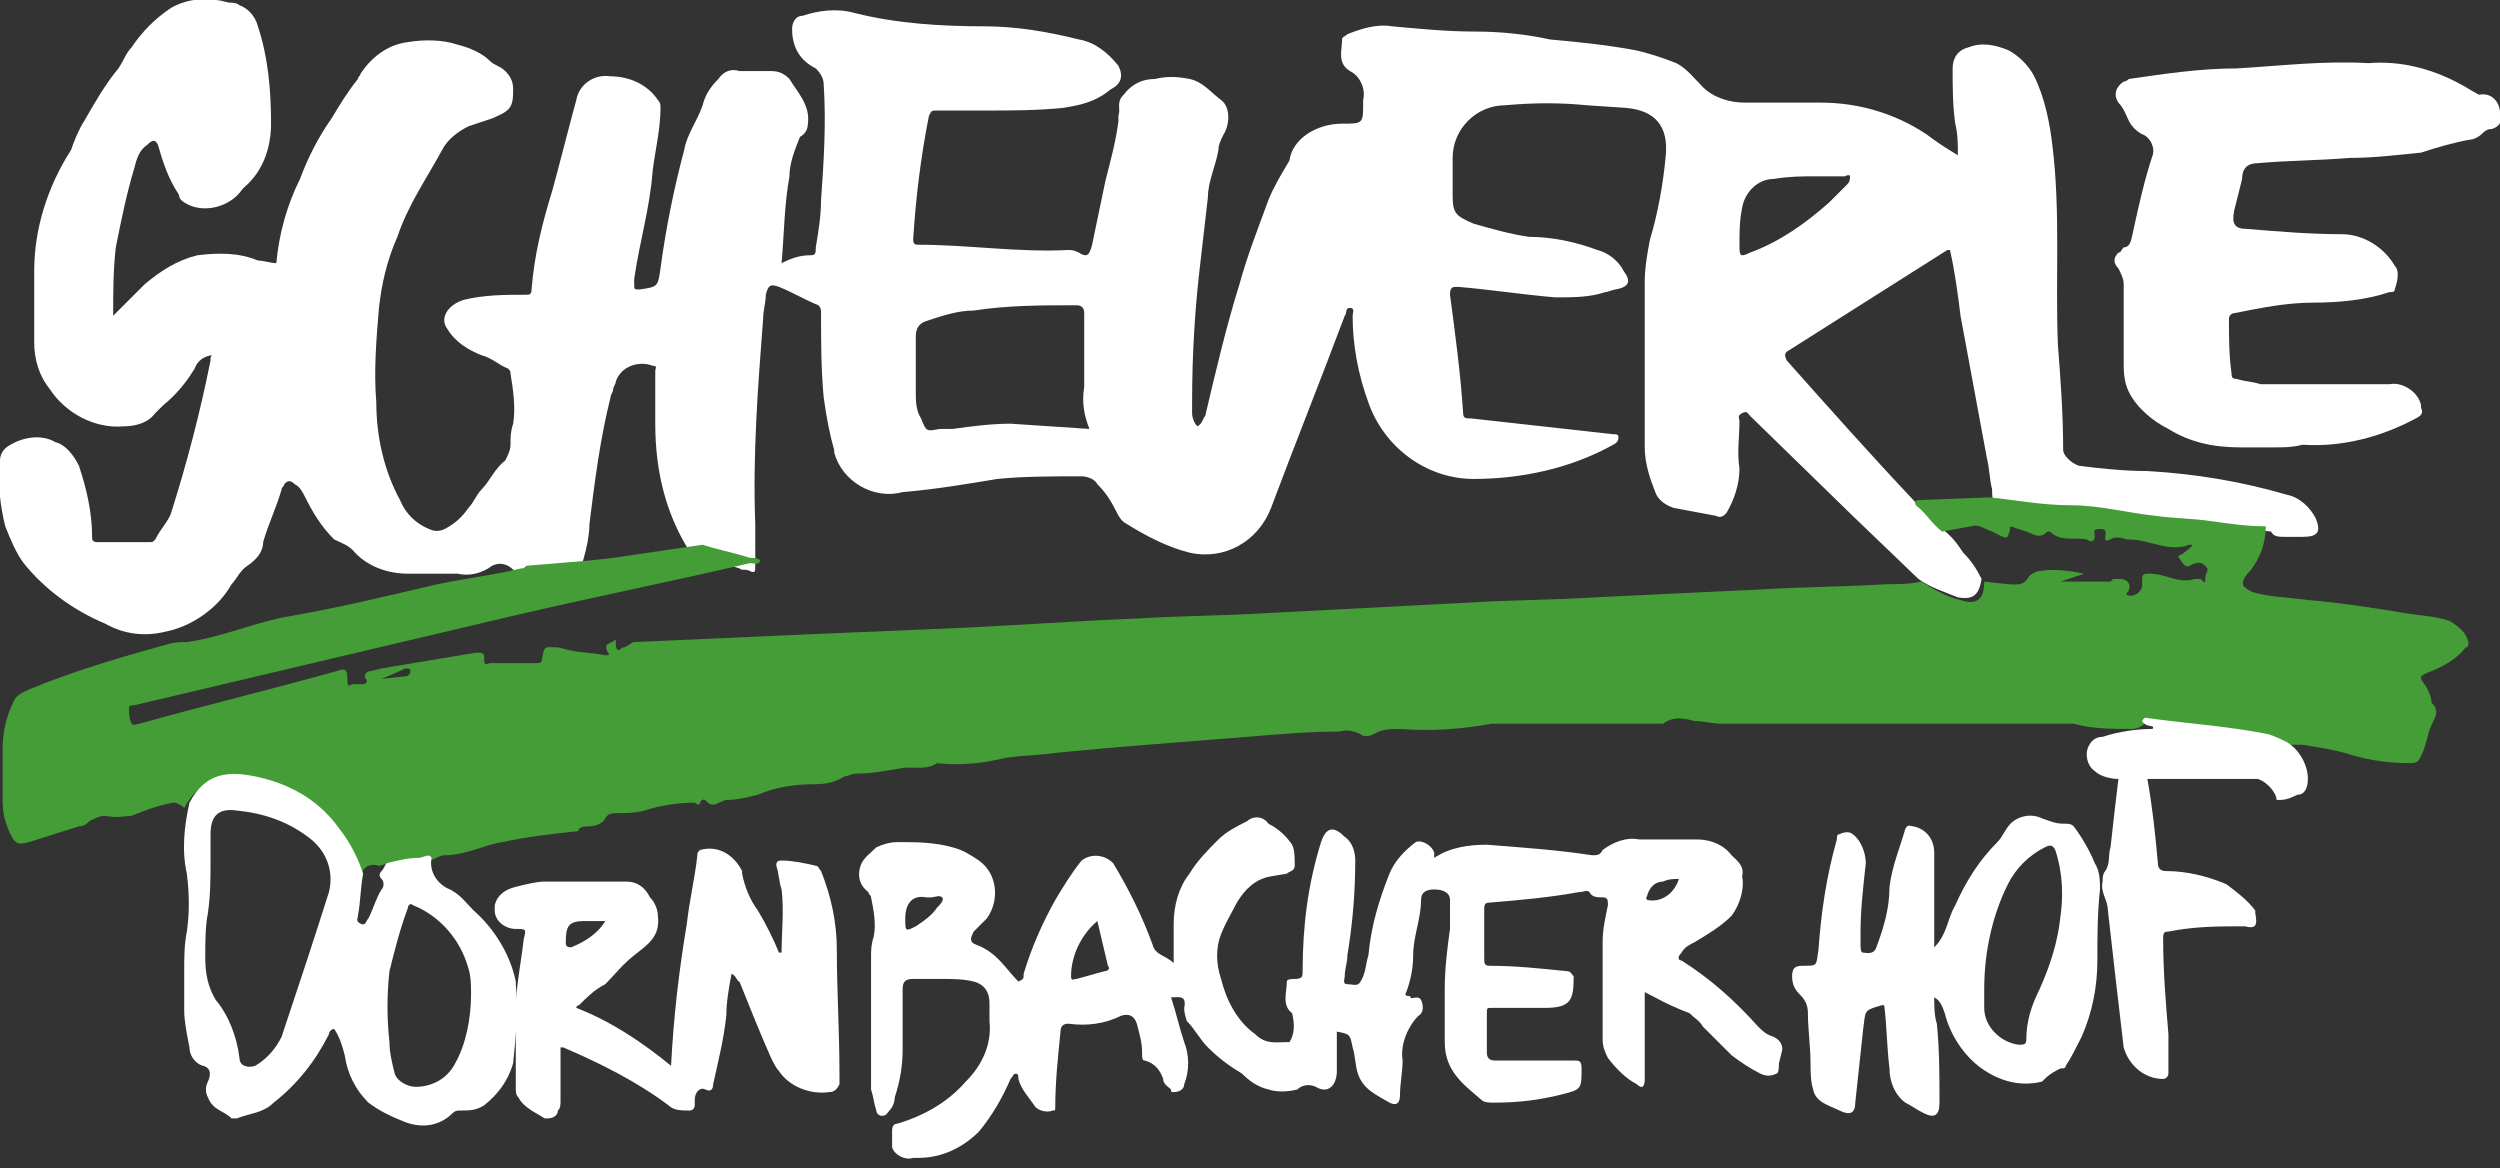
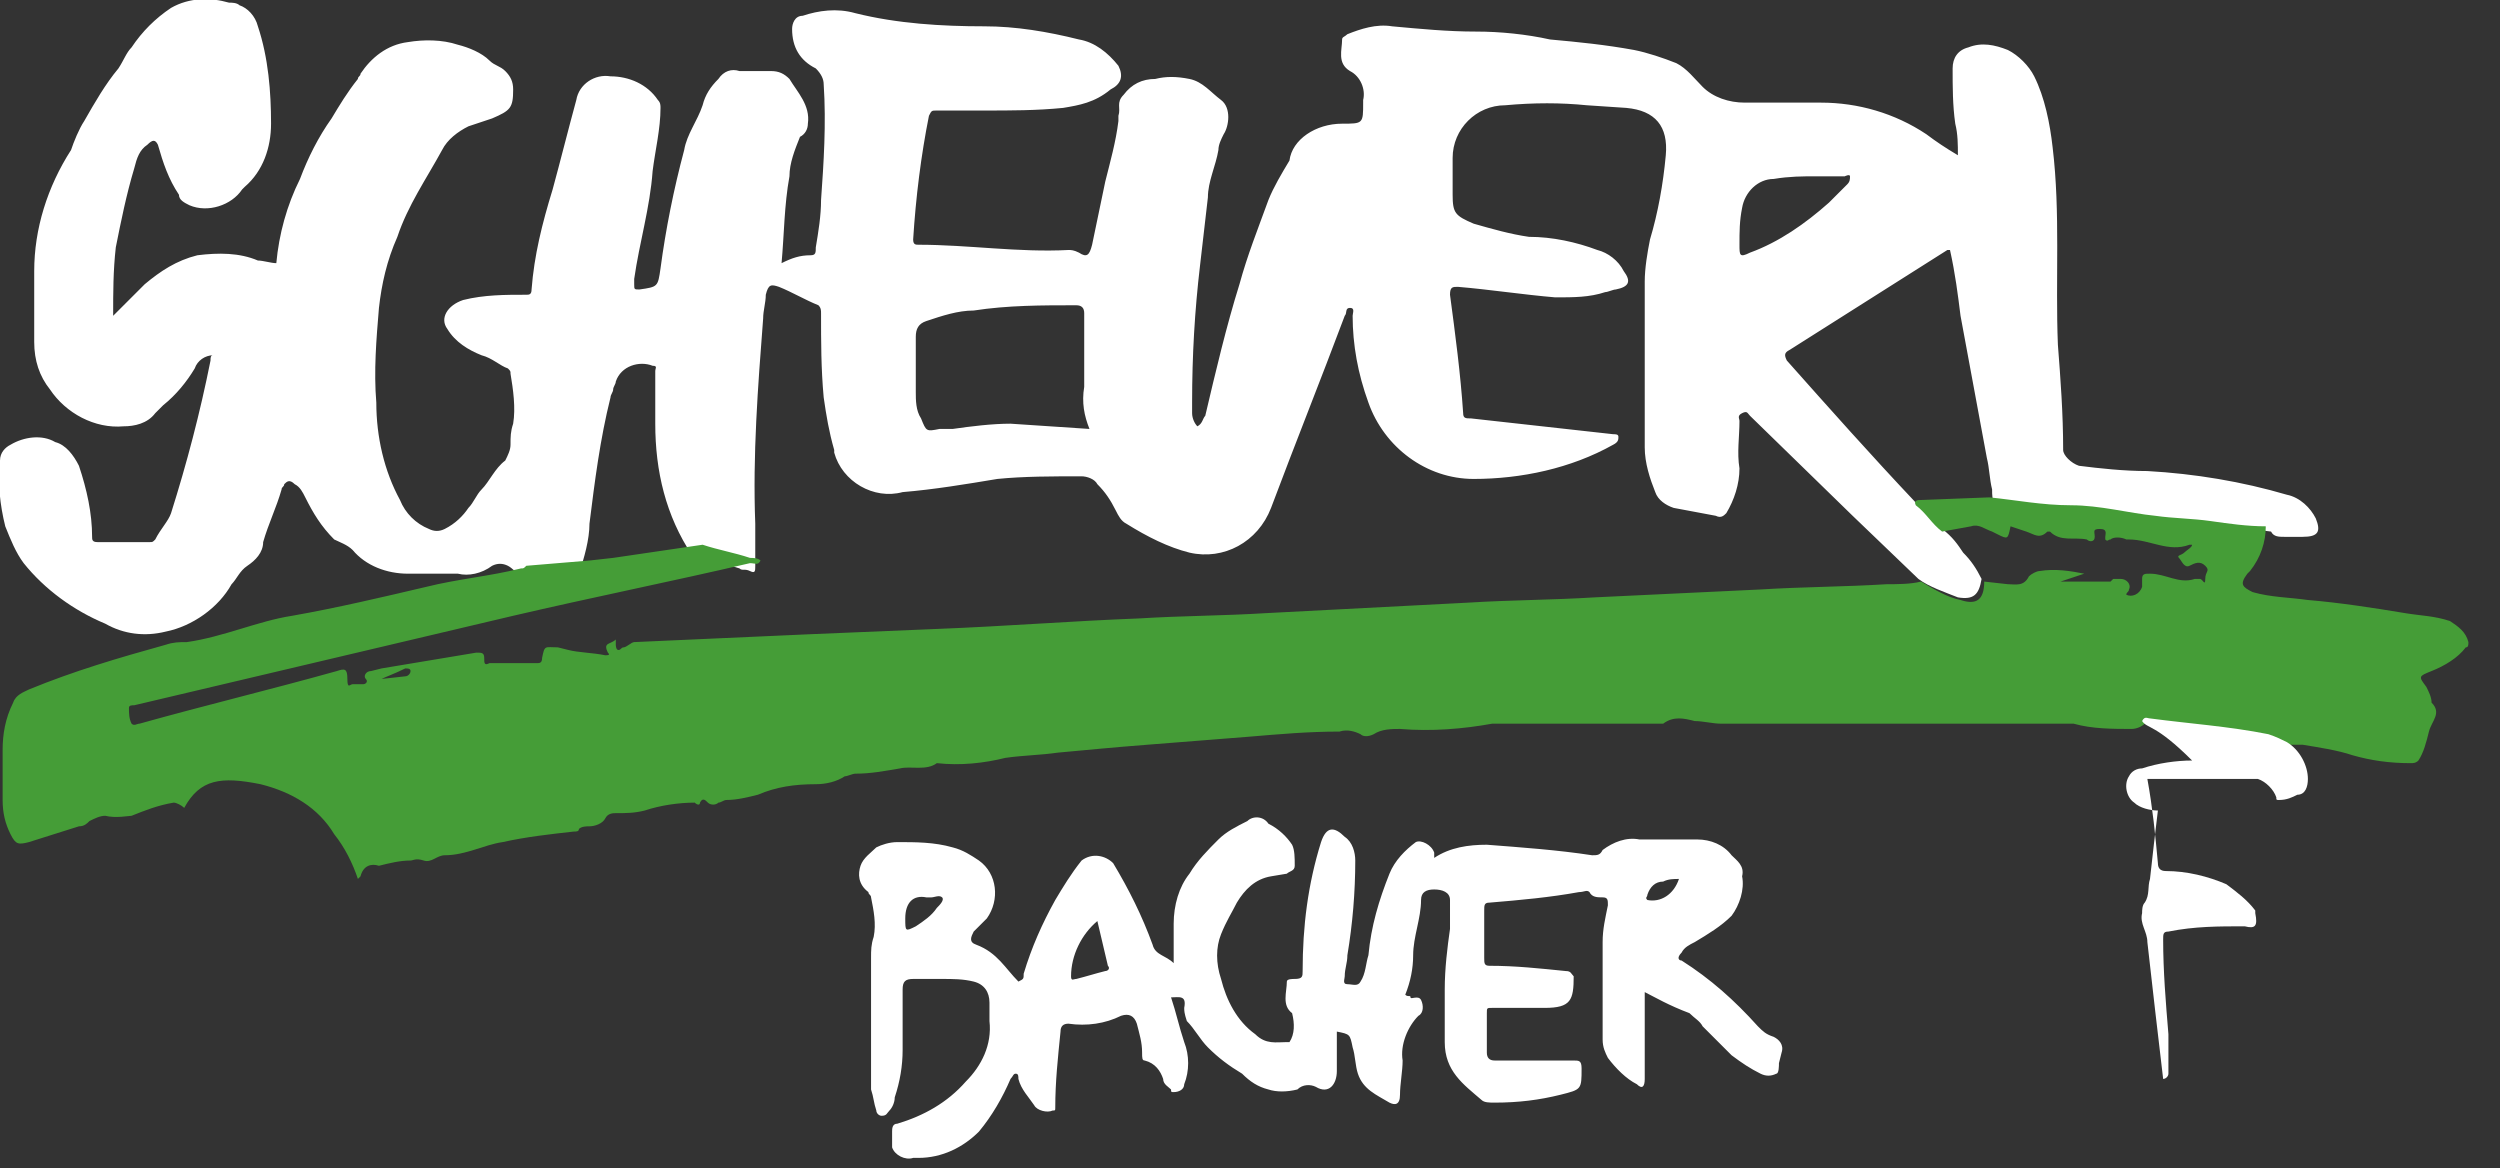
<svg xmlns="http://www.w3.org/2000/svg" version="1.1" id="Ebene_1" x="0px" y="0px" viewBox="0 0 95 44.4" style="enable-background:new 0 0 95 44.4;" xml:space="preserve">
  <rect x="0" y="0" width="95" height="44.4" fill="#333333" stroke="none" />
  <style type="text/css">
	.st0{fill:#FFFFFF;}
	.st1{fill:#459D37;}
</style>
  <path class="st0" d="M19.8,21.8c-0.2,0-0.3-0.2-0.5-0.3c-0.2-0.1-0.4-0.1-0.6,0c-0.4,0.3-0.9,0.4-1.3,0.3c-0.6,0-1.3,0-1.9,0  c-0.8,0-1.6-0.3-2.1-0.9c-0.2-0.2-0.5-0.3-0.7-0.4c-0.5-0.5-0.8-1-1.1-1.6c-0.1-0.2-0.2-0.4-0.4-0.5c-0.2-0.2-0.3-0.1-0.4,0  c0,0.1-0.1,0.1-0.1,0.2c-0.2,0.7-0.5,1.3-0.7,2C10,21,9.7,21.3,9.4,21.5C9.1,21.7,9,22,8.8,22.2c-0.5,0.9-1.5,1.6-2.5,1.8  c-0.8,0.2-1.6,0.1-2.3-0.3c-1.2-0.5-2.3-1.3-3.1-2.3C0.6,21,0.4,20.5,0.2,20C0,19.2-0.1,18.3,0,17.5c0-0.3,0.2-0.5,0.4-0.6  c0.5-0.3,1.2-0.4,1.7-0.1c0.4,0.1,0.7,0.5,0.9,0.9c0.3,0.9,0.5,1.8,0.5,2.7c0,0.1,0,0.2,0.2,0.2c0.7,0,1.3,0,2,0  c0.1,0,0.1,0,0.2-0.1c0.2-0.4,0.5-0.7,0.6-1c0.6-1.9,1.1-3.8,1.5-5.8c0-0.1,0-0.2,0.1-0.2c-0.3,0-0.6,0.2-0.7,0.5  c-0.3,0.5-0.7,1-1.2,1.4c-0.1,0.1-0.2,0.2-0.3,0.3c-0.3,0.4-0.8,0.5-1.2,0.5c-1.1,0.1-2.2-0.5-2.8-1.4c-0.4-0.5-0.6-1.1-0.6-1.8  c0-0.9,0-1.8,0-2.7c0-1.6,0.5-3.2,1.4-4.6C2.8,5.4,3,4.9,3.2,4.6c0.4-0.7,0.8-1.4,1.3-2C4.7,2.3,4.8,2,5,1.8  c0.4-0.6,0.9-1.1,1.5-1.5C7.2-0.1,8-0.1,8.7,0.1c0.1,0,0.3,0,0.4,0.1C9.4,0.3,9.7,0.6,9.8,1c0.4,1.2,0.5,2.5,0.5,3.7  c0,0.9-0.3,1.8-1,2.4c0,0-0.1,0.1-0.1,0.1c-0.4,0.6-1.3,0.9-2,0.6C7,7.7,6.8,7.6,6.8,7.4C6.4,6.8,6.2,6.2,6,5.5  C5.9,5.3,5.8,5.3,5.6,5.5C5.3,5.7,5.2,6,5.1,6.4c-0.3,1-0.5,2-0.7,3c-0.1,0.9-0.1,1.7-0.1,2.6c0.4-0.4,0.8-0.8,1.2-1.2  c0.6-0.5,1.2-0.9,2-1.1c0.8-0.1,1.6-0.1,2.3,0.2C10,9.9,10.3,10,10.5,10c0.1-1.1,0.4-2.2,0.9-3.2c0.3-0.8,0.7-1.6,1.2-2.3  c0.3-0.5,0.6-1,1-1.5c0-0.1,0.1-0.1,0.1-0.2c0.4-0.6,1-1.1,1.8-1.2c0.6-0.1,1.3-0.1,1.9,0.1c0.4,0.1,0.9,0.3,1.2,0.6  c0.2,0.2,0.4,0.2,0.6,0.4c0.2,0.2,0.3,0.4,0.3,0.7c0,0.7-0.1,0.8-0.8,1.1c-0.3,0.1-0.6,0.2-0.9,0.3c-0.4,0.2-0.8,0.5-1,0.9  c-0.6,1.1-1.3,2.1-1.7,3.3c-0.4,0.9-0.6,1.8-0.7,2.7c-0.1,1.2-0.2,2.4-0.1,3.6c0,1.3,0.3,2.6,0.9,3.7c0.2,0.5,0.6,0.9,1.1,1.1  c0.2,0.1,0.4,0.1,0.6,0c0.4-0.2,0.7-0.5,0.9-0.8c0.2-0.2,0.3-0.5,0.5-0.7c0.3-0.3,0.5-0.8,0.9-1.1c0.1-0.2,0.2-0.4,0.2-0.6  c0-0.3,0-0.5,0.1-0.8c0.1-0.6,0-1.3-0.1-1.9c0-0.1,0-0.1-0.1-0.2c-0.3-0.1-0.6-0.4-1-0.5c-0.5-0.2-1-0.5-1.3-1  c-0.3-0.4,0-0.9,0.6-1.1c0.8-0.2,1.6-0.2,2.4-0.2c0.1,0,0.2,0,0.2-0.2c0.1-1.3,0.4-2.5,0.8-3.8c0.3-1.1,0.6-2.3,0.9-3.4  c0.1-0.6,0.7-1,1.3-0.9c0.7,0,1.4,0.3,1.8,0.9c0.1,0.1,0.1,0.2,0.1,0.3c0,0.8-0.2,1.6-0.3,2.4c-0.1,1.4-0.5,2.7-0.7,4.1  c0,0.1,0,0.1,0,0.2c0,0.2,0,0.2,0.2,0.2c0.7-0.1,0.7-0.1,0.8-0.8c0.2-1.5,0.5-3,0.9-4.5c0.1-0.6,0.5-1.1,0.7-1.7  c0.1-0.4,0.3-0.7,0.6-1c0.2-0.3,0.5-0.4,0.8-0.3c0.4,0,0.8,0,1.2,0c0.3,0,0.5,0.1,0.7,0.3c0.3,0.5,0.8,1,0.7,1.7  c0,0.2-0.1,0.4-0.3,0.5c-0.2,0.5-0.4,1-0.4,1.5c-0.2,1.1-0.2,2.2-0.3,3.3c0.4-0.2,0.7-0.3,1.1-0.3C31,9.7,31,9.6,31,9.4  c0.1-0.6,0.2-1.2,0.2-1.8c0.1-1.4,0.2-2.9,0.1-4.4c0-0.2-0.1-0.4-0.3-0.6c-0.6-0.3-0.9-0.8-0.9-1.5c0-0.2,0.1-0.5,0.4-0.5  c0.6-0.2,1.3-0.3,2-0.1c1.6,0.4,3.3,0.5,4.9,0.5c1.2,0,2.4,0.2,3.6,0.5c0.6,0.1,1.1,0.5,1.5,1c0.2,0.4,0.1,0.7-0.3,0.9  C41.6,3.9,41,4,40.4,4.1c-1,0.1-2,0.1-3,0.1c-0.6,0-1.2,0-1.8,0c-0.2,0-0.2,0-0.3,0.2c-0.3,1.5-0.5,3.1-0.6,4.7  c0,0.2,0.1,0.2,0.2,0.2c1.9,0,3.8,0.3,5.7,0.2c0.1,0,0.2,0,0.4,0.1c0.3,0.2,0.4,0.1,0.5-0.3L42,6.9c0.2-0.8,0.4-1.5,0.5-2.3  c0-0.1,0-0.2,0-0.2c0.1-0.3-0.1-0.5,0.2-0.8C43,3.2,43.4,3,43.9,3c0.4-0.1,0.8-0.1,1.3,0c0.5,0.1,0.8,0.5,1.2,0.8s0.3,1,0.1,1.3  c-0.1,0.2-0.2,0.4-0.2,0.6c-0.1,0.6-0.4,1.2-0.4,1.8c-0.1,0.9-0.2,1.7-0.3,2.6c-0.2,1.7-0.3,3.4-0.3,5.2c0,0.1,0,0.3,0,0.4  c0,0.2,0.1,0.4,0.2,0.5c0.2-0.1,0.2-0.3,0.3-0.4c0.4-1.7,0.8-3.4,1.3-5c0.3-1.1,0.7-2.1,1.1-3.2c0.2-0.5,0.5-1,0.8-1.5  C49.1,5.3,50,4.7,51,4.7c0.8,0,0.8,0,0.8-0.8c0,0,0-0.1,0-0.1c0.1-0.4-0.1-0.9-0.5-1.1C50.8,2.4,51,1.9,51,1.5  c0-0.1,0.1-0.1,0.2-0.2c0.5-0.2,1.1-0.4,1.7-0.3C54,1.1,55,1.2,56.1,1.2c0.9,0,1.9,0.1,2.8,0.3c1.1,0.1,2.1,0.2,3.2,0.4  c0.5,0.1,1.1,0.3,1.6,0.5c0.4,0.2,0.7,0.6,1,0.9c0.4,0.4,1,0.6,1.6,0.6c1,0,2,0,2.9,0c1.4,0,2.8,0.4,4,1.2c0.4,0.3,0.7,0.5,1.2,0.8  c0-0.4,0-0.8-0.1-1.2c-0.1-0.7-0.1-1.4-0.1-2.1c0-0.4,0.2-0.7,0.6-0.8c0.5-0.2,1-0.1,1.5,0.1c0.4,0.2,0.8,0.6,1,1  c0.4,0.8,0.6,1.8,0.7,2.7c0.3,2.5,0.1,5,0.2,7.5c0.1,1.3,0.2,2.6,0.2,4c0,0.2,0.3,0.5,0.6,0.6c0.8,0.1,1.7,0.2,2.6,0.2  c1.8,0.1,3.6,0.4,5.3,0.9c0.5,0.1,0.9,0.5,1.1,0.9c0.2,0.5,0.1,0.7-0.5,0.7h-0.7c-0.2,0-0.4,0-0.5-0.2c-0.7-0.1-1.4-0.1-2.1-0.2  s-1.4-0.1-2.1-0.2c-1.1-0.1-2.2-0.3-3.2-0.4s-2.1-0.2-3.1-0.3c-0.1-0.1-0.1-0.3-0.1-0.5c-0.1-0.4-0.1-0.8-0.2-1.2L74.5,12  c-0.1-0.8-0.2-1.6-0.4-2.5c0,0-0.1,0-0.1,0l-6,3.8c-0.2,0.1-0.2,0.2-0.1,0.4c1.6,1.8,3.2,3.6,4.9,5.4c0.3,0.3,0.6,0.7,1,1  s0.6,0.6,0.8,0.9c0.3,0.3,0.5,0.6,0.7,1c-0.1,0.6-0.3,0.8-0.9,0.7c-0.5-0.2-1.1-0.4-1.5-0.7l-2.5-2.4l-3.9-3.8  c-0.1-0.1-0.1-0.2-0.3-0.1s-0.1,0.2-0.1,0.3c0,0.6-0.1,1.2,0,1.8c0,0.6-0.2,1.2-0.5,1.7c-0.1,0.1-0.2,0.2-0.4,0.1  c-0.5-0.1-1.1-0.2-1.6-0.3c-0.3-0.1-0.6-0.3-0.7-0.6c-0.2-0.5-0.4-1.1-0.4-1.7c0-2.1,0-4.2,0-6.3c0-0.5,0.1-1.1,0.2-1.6  c0.3-1,0.5-2.1,0.6-3.2c0.1-1.1-0.4-1.7-1.5-1.8L60.3,4c-1-0.1-2-0.1-3.1,0c-1.1,0-2,0.9-2,2c0,0.1,0,0.1,0,0.2c0,0.4,0,0.8,0,1.2  c0,0.7,0.1,0.8,0.8,1.1c0.7,0.2,1.4,0.4,2.1,0.5C59,9,59.9,9.2,60.7,9.5c0.4,0.1,0.8,0.4,1,0.8c0.3,0.4,0.2,0.6-0.3,0.7  c-0.1,0-0.3,0.1-0.4,0.1c-0.6,0.2-1.2,0.2-1.9,0.2c-1.2-0.1-2.5-0.3-3.7-0.4c-0.2,0-0.3,0-0.3,0.3c0.2,1.5,0.4,3,0.5,4.5  c0,0.2,0.1,0.2,0.3,0.2l5.4,0.6c0.1,0,0.2,0,0.2,0.1c0,0.1,0,0.2-0.2,0.3c-1.6,0.9-3.5,1.3-5.3,1.3c-1.8,0-3.4-1.2-4-2.9  c-0.4-1.1-0.6-2.2-0.6-3.3c0-0.1,0.1-0.3-0.1-0.3s-0.1,0.2-0.2,0.3c-0.9,2.4-1.9,4.9-2.8,7.3c-0.5,1.3-1.8,2-3.1,1.7  c-0.8-0.2-1.6-0.6-2.4-1.1c-0.2-0.1-0.3-0.3-0.4-0.5c-0.2-0.4-0.4-0.7-0.7-1c-0.1-0.2-0.4-0.3-0.6-0.3c-1.1,0-2.2,0-3.2,0.1  c-1.2,0.2-2.4,0.4-3.6,0.5c-1.1,0.3-2.3-0.4-2.6-1.5c0,0,0-0.1,0-0.1c-0.2-0.7-0.3-1.3-0.4-2c-0.1-1.1-0.1-2.1-0.1-3.2  c0-0.1,0-0.2-0.1-0.3c-0.5-0.2-1-0.5-1.5-0.7c-0.3-0.1-0.4-0.1-0.5,0.3c0,0.3-0.1,0.6-0.1,0.9c-0.2,2.6-0.4,5.2-0.3,7.8  c0,0.5,0,1.1,0,1.6c0,0.2,0,0.3-0.2,0.2s-0.3,0-0.4-0.1c-0.6-0.2-1.2-0.3-1.8-0.5c-1-1.5-1.4-3.2-1.4-5c0-0.7,0-1.3,0-2  c0-0.1,0.1-0.2-0.1-0.2c-0.5-0.2-1.2,0-1.4,0.6c0,0.1-0.1,0.2-0.1,0.3c0,0.1-0.1,0.2-0.1,0.3c-0.4,1.6-0.6,3.2-0.8,4.8  c0,0.6-0.2,1.3-0.4,1.9L19.8,21.8z M41.4,16.3c-0.2-0.5-0.3-1-0.2-1.6c0-0.9,0-1.9,0-2.8c0-0.2-0.1-0.3-0.3-0.3  c-1.3,0-2.6,0-3.9,0.2c-0.6,0-1.2,0.2-1.8,0.4c-0.3,0.1-0.4,0.3-0.4,0.6c0,0.7,0,1.4,0,2.1c0,0.3,0,0.7,0.2,1  c0.2,0.5,0.2,0.5,0.7,0.4h0.5c0.7-0.1,1.5-0.2,2.2-0.2L41.4,16.3z M69,6.7c-0.5,0-1,0-1.6,0.1c-0.6,0-1.1,0.5-1.2,1.1  c-0.1,0.5-0.1,0.9-0.1,1.4c0,0.4,0,0.5,0.4,0.3c1.1-0.4,2.1-1.1,3-1.9C69.8,7.4,70,7.2,70.2,7c0.1-0.1,0.1-0.2,0.1-0.3s-0.2,0-0.2,0  L69,6.7z" />
  <path class="st1" d="M75.6,18.9c1,0.1,2,0.3,3.1,0.3s2.2,0.3,3.2,0.4c0.7,0.1,1.4,0.1,2.1,0.2s1.4,0.2,2.1,0.2  c0,0.6-0.2,1.2-0.6,1.7l-0.1,0.1c-0.3,0.4-0.2,0.5,0.2,0.7c0.7,0.2,1.4,0.2,2.1,0.3c1.2,0.1,2.5,0.3,3.7,0.5  c0.6,0.1,1.1,0.1,1.7,0.3c0.3,0.2,0.6,0.4,0.7,0.8c0,0.1,0,0.2-0.1,0.2c-0.3,0.4-0.8,0.7-1.3,0.9c-0.5,0.2-0.5,0.2-0.2,0.6  c0.1,0.2,0.2,0.4,0.2,0.6l0,0c0.4,0.4,0,0.7-0.1,1.1c-0.1,0.4-0.2,0.8-0.4,1.1c-0.1,0.1-0.2,0.1-0.3,0.1c-0.8,0-1.5-0.1-2.2-0.3  c-0.6-0.2-1.3-0.3-1.9-0.4c-0.2,0-0.3,0-0.5,0c-0.2-0.1-0.5-0.2-0.7-0.3c-1.5-0.2-3-0.4-4.5-0.6c-0.1,0-0.3-0.1-0.3,0.1  c-0.1,0.1-0.3,0.2-0.5,0.2c-0.7,0-1.5,0-2.2-0.2c-0.1,0-0.2,0-0.4,0h-13c-0.3,0-0.7-0.1-1-0.1c-0.4-0.1-0.8-0.2-1.2,0.1  c-0.1,0-0.2,0-0.3,0H57c-0.1,0-0.2,0-0.3,0c-1.1,0.2-2.3,0.3-3.5,0.2c-0.3,0-0.7,0-1,0.2c-0.2,0.1-0.4,0.1-0.5,0  c-0.2-0.1-0.5-0.2-0.8-0.1c-1.2,0-2.3,0.1-3.5,0.2c-1.3,0.1-2.5,0.2-3.8,0.3s-2.3,0.2-3.4,0.3c-0.7,0.1-1.3,0.1-2,0.2  c-0.8,0.2-1.7,0.3-2.6,0.2c-0.4,0.3-1,0.1-1.4,0.2c-0.6,0.1-1.1,0.2-1.7,0.2c-0.1,0-0.3,0.1-0.4,0.1c-0.3,0.2-0.7,0.3-1.1,0.3  c-0.8,0-1.5,0.1-2.2,0.4c-0.4,0.1-0.8,0.2-1.2,0.2c-0.1,0-0.2,0.1-0.3,0.1c-0.1,0.1-0.3,0.1-0.4,0c0,0,0,0,0,0  c-0.1-0.1-0.2-0.2-0.3,0c0,0.1-0.1,0.1-0.2,0c-0.6,0-1.3,0.1-1.9,0.3c-0.4,0.1-0.7,0.1-1.1,0.1c-0.1,0-0.3,0-0.4,0.2  c-0.1,0.2-0.4,0.3-0.6,0.3c-0.1,0-0.3,0-0.4,0.1c0,0.1-0.1,0.1-0.2,0.1c-0.9,0.1-1.8,0.2-2.7,0.4c-0.7,0.1-1.4,0.5-2.2,0.5  c-0.3,0-0.5,0.3-0.8,0.2s-0.4,0-0.5,0c-0.4,0-0.8,0.1-1.2,0.2c-0.3-0.1-0.6,0-0.7,0.4c0,0-0.1,0.1-0.1,0.1c-0.2-0.6-0.5-1.2-0.9-1.7  c-0.6-1-1.6-1.6-2.8-1.9c-1.5-0.3-2.3-0.2-2.9,0.9c-0.1-0.1-0.3-0.2-0.4-0.2c-0.6,0.1-1.1,0.3-1.6,0.5C4.9,31,4.4,31.1,4,31  c-0.2,0-0.4,0.1-0.6,0.2c-0.1,0.1-0.2,0.2-0.4,0.2l-1.9,0.6c-0.4,0.1-0.5,0.1-0.7-0.3c-0.2-0.4-0.3-0.8-0.3-1.3c0-0.6,0-1.2,0-1.9  c0-0.6,0.1-1.2,0.4-1.8c0.1-0.3,0.4-0.4,0.6-0.5c1.7-0.7,3.4-1.2,5.2-1.7c0.3-0.1,0.5-0.1,0.8-0.1c1.4-0.2,2.7-0.8,4-1  c1.7-0.3,3.4-0.7,5.1-1.1c1.2-0.3,2.4-0.4,3.6-0.7c0.1,0,0.1,0,0.2-0.1l2.4-0.2l0.9-0.1l3.4-0.5c0.6,0.2,1.2,0.3,1.8,0.5  c0.1,0,0.3,0,0.4,0.1c-0.1,0.2-0.2,0.1-0.4,0.1c-3,0.7-6,1.3-9,2L5.1,26.8c-0.1,0-0.2,0-0.2,0.1c0,0.2,0,0.4,0.1,0.6  c0.1,0.1,0.2,0,0.3,0c2.5-0.7,5-1.3,7.5-2c0.3-0.1,0.4-0.1,0.4,0.3s0.1,0.2,0.2,0.2h0.4c0.1,0,0.2-0.1,0.1-0.2s0-0.3,0.2-0.3  l0.4-0.1l3.6-0.6c0.2,0,0.3,0,0.3,0.2s0,0.3,0.2,0.2c0.6,0,1.2,0,1.8,0c0.1,0,0.2,0,0.2-0.2c0.1-0.5,0.1-0.4,0.6-0.4l0.4,0.1  c0.4,0.1,0.9,0.1,1.4,0.2c0.1,0,0.2,0,0.1-0.1c-0.2-0.4,0.1-0.3,0.3-0.5c0,0.1,0,0.2,0,0.2s0,0.2,0.1,0.2s0.1-0.1,0.2-0.1  s0.3-0.2,0.4-0.2l6.7-0.3l4.8-0.2c2.6-0.1,5.1-0.3,7.7-0.4c1.6-0.1,3.2-0.1,4.8-0.2l7.7-0.4c1.6-0.1,3.2-0.1,4.8-0.2l6.3-0.3  c1.6-0.1,3.2-0.1,4.8-0.2c0.4,0,0.9,0,1.3-0.1c0.5,0.3,1,0.6,1.5,0.7c0.6,0.2,0.9,0,0.9-0.7l0.9,0.1c0.3,0,0.6,0.1,0.8-0.3  c0.1-0.1,0.3-0.2,0.4-0.2c0.6-0.1,1.2,0,1.7,0.1l-0.9,0.3h1.9l0.1-0.1L79.9,22c0.3,0,0.5,0,0.7,0s0.4,0.2,0.3,0.4  c0,0.1-0.1,0.1-0.1,0.2c0.2,0.1,0.5,0,0.6-0.3c0-0.1,0-0.1,0-0.2c0,0,0-0.1,0-0.1c0-0.2,0.1-0.2,0.3-0.2c0.6,0,1.1,0.4,1.7,0.2  c0.1,0,0.2,0,0.2,0c0.1,0,0.2,0.3,0.2,0s0.2-0.3,0-0.5s-0.4-0.1-0.6,0s-0.3-0.2-0.4-0.3s0.1-0.1,0.2-0.2c0.1-0.1,0.3-0.2,0.3-0.3  h-0.1c-0.8,0.3-1.5-0.2-2.3-0.2c0,0-0.1,0-0.1,0c-0.2-0.1-0.5-0.1-0.6,0c-0.1,0-0.1,0.1-0.2,0c0,0,0,0,0-0.1c0-0.1,0.1-0.3-0.2-0.3  s-0.2,0.1-0.2,0.3s-0.2,0.2-0.3,0.1c-0.5-0.1-1,0.1-1.4-0.3c0,0-0.1,0-0.1,0c-0.3,0.3-0.5,0.1-0.8,0L76.4,20  c-0.1,0.5-0.1,0.5-0.5,0.3l-0.2-0.1c-0.3-0.1-0.5-0.3-0.8-0.2l-1.1,0.2c-0.4-0.3-0.6-0.7-1-1c-0.1-0.2,0.1-0.2,0.2-0.2L75.6,18.9z   M14.5,25.8l0.9-0.1c0.1,0,0.2-0.1,0.2-0.2s-0.1-0.1-0.2-0.1C15,25.6,14.7,25.7,14.5,25.8z" />
  <path class="st0" d="M62.5,37.7V41c0,0.3-0.1,0.4-0.3,0.2c-0.4-0.2-0.8-0.6-1.1-1c-0.1-0.2-0.2-0.4-0.2-0.7c0-1.2,0-2.5,0-3.7  c0-0.5,0.1-0.9,0.2-1.4c0-0.2,0-0.3-0.2-0.3c-0.2,0-0.4,0-0.5-0.2c-0.1-0.1-0.2,0-0.4,0c-1.1,0.2-2.2,0.3-3.4,0.4  c-0.2,0-0.2,0.1-0.2,0.3c0,0.6,0,1.2,0,1.8c0,0.2,0,0.3,0.2,0.3c1,0,1.9,0.1,2.9,0.2c0.2,0,0.2,0.1,0.3,0.2c0,0.9-0.1,1.2-1.1,1.2  c-0.7,0-1.3,0-2,0c-0.2,0-0.2,0-0.2,0.2c0,0.5,0,1,0,1.5c0,0.2,0.1,0.3,0.3,0.3h3c0.2,0,0.3,0,0.3,0.3c0,0.8,0,0.8-0.8,1  c-0.8,0.2-1.6,0.3-2.5,0.3c-0.2,0-0.4,0-0.5-0.1c-0.7-0.6-1.4-1.1-1.4-2.2c0-0.7,0-1.3,0-2c0-0.8,0.1-1.6,0.2-2.3c0-0.4,0-0.8,0-1.1  c0-0.3-0.3-0.4-0.6-0.4S54,33.9,54,34.2c0,0.7-0.3,1.4-0.3,2.1c0,0.5-0.1,1-0.3,1.5c0.1,0.1,0.2,0,0.2,0.1s0.3-0.1,0.4,0.1  s0.1,0.5-0.1,0.6c-0.4,0.4-0.7,1.1-0.6,1.7c0,0.4-0.1,0.9-0.1,1.3s-0.2,0.4-0.4,0.3c-0.5-0.3-1-0.5-1.2-1.1c-0.1-0.3-0.1-0.7-0.2-1  c-0.1-0.5-0.1-0.5-0.6-0.6c0,0.5,0,1,0,1.5s-0.3,0.9-0.8,0.6c-0.2-0.1-0.5-0.1-0.7,0.1c-0.4,0.1-0.8,0.1-1.1,0  c-0.4-0.1-0.7-0.3-1-0.6c-0.5-0.3-0.9-0.6-1.3-1c-0.3-0.3-0.5-0.7-0.8-1C45,38.5,45,38.4,45,38.3c0.1-0.5-0.2-0.4-0.5-0.4  c0.2,0.6,0.3,1.1,0.5,1.7c0.2,0.5,0.2,1.1,0,1.6c0,0.2-0.2,0.3-0.4,0.3c-0.1,0-0.1,0-0.1-0.1c-0.1-0.1-0.3-0.2-0.3-0.4  c-0.1-0.3-0.3-0.6-0.7-0.7c-0.1,0-0.1-0.1-0.1-0.3c0-0.4-0.1-0.7-0.2-1.1c-0.1-0.3-0.3-0.4-0.6-0.3c-0.6,0.3-1.3,0.4-2,0.3  c-0.2,0-0.3,0.1-0.3,0.3c-0.1,1-0.2,1.9-0.2,2.9c0,0.1,0,0.1-0.1,0.1c-0.2,0.1-0.6,0-0.7-0.2c-0.2-0.3-0.5-0.6-0.6-1  c0-0.1,0-0.2-0.1-0.2s-0.1,0.1-0.2,0.2c-0.3,0.7-0.7,1.4-1.2,2c-0.6,0.6-1.4,1-2.3,1h-0.2c-0.3,0.1-0.7-0.1-0.8-0.4  c0-0.1,0-0.2,0-0.2c0-0.1,0-0.3,0-0.4s0-0.3,0.2-0.3c1-0.3,1.9-0.8,2.6-1.6c0.6-0.6,1-1.4,0.9-2.3c0-0.2,0-0.5,0-0.7  c0-0.4-0.2-0.7-0.6-0.8c0,0,0,0,0,0c-0.4-0.1-0.8-0.1-1.2-0.1c-0.4,0-0.8,0-1.1,0s-0.4,0.1-0.4,0.4c0,0.8,0,1.6,0,2.3  c0,0.6-0.1,1.2-0.3,1.8c0,0.2-0.1,0.4-0.2,0.5c-0.1,0.1-0.1,0.2-0.3,0.2c-0.1,0-0.2-0.1-0.2-0.2c-0.1-0.3-0.1-0.5-0.2-0.8  c0-1.7,0-3.4,0-5c0-0.3,0-0.5,0.1-0.8c0.1-0.5,0-1-0.1-1.5c0-0.1-0.1-0.1-0.1-0.2c-0.4-0.3-0.4-0.7-0.3-1s0.4-0.5,0.6-0.7  c0.2-0.1,0.5-0.2,0.8-0.2c0.7,0,1.4,0,2.1,0.2c0.4,0.1,0.7,0.3,1,0.5c0.7,0.5,0.8,1.5,0.3,2.2c-0.1,0.1-0.1,0.1-0.2,0.2  c-0.1,0.1-0.2,0.2-0.3,0.3c-0.1,0.2-0.2,0.4,0.1,0.5c0.8,0.3,1.1,0.9,1.6,1.4c0.2-0.1,0.2-0.1,0.2-0.3c0.3-1,0.7-1.9,1.2-2.8  c0.3-0.5,0.6-1,1-1.5c0.4-0.3,0.9-0.2,1.2,0.1c0.6,1,1.1,2,1.5,3.1c0.1,0.4,0.5,0.4,0.8,0.7c0-0.6,0-1,0-1.5c0-0.7,0.2-1.4,0.6-1.9  c0.3-0.5,0.7-0.9,1.1-1.3c0.3-0.3,0.7-0.5,1.1-0.7c0.2-0.2,0.6-0.2,0.8,0.1c0.4,0.2,0.7,0.5,0.9,0.8c0.1,0.2,0.1,0.5,0.1,0.8  c0,0.2-0.2,0.2-0.3,0.3l-0.6,0.1c-0.6,0.1-1,0.5-1.3,1c-0.2,0.4-0.4,0.7-0.6,1.2c-0.2,0.5-0.2,1.1,0,1.7c0.2,0.8,0.6,1.6,1.3,2.1  c0.4,0.4,0.8,0.3,1.2,0.3h0.1c0.2-0.3,0.2-0.7,0.1-1.1c-0.4-0.3-0.2-0.8-0.2-1.2c0-0.1,0.2-0.1,0.3-0.1c0.3,0,0.3-0.1,0.3-0.3  c0-1.7,0.2-3.3,0.7-4.9c0.2-0.6,0.5-0.6,0.9-0.2c0.3,0.2,0.4,0.6,0.4,0.9c0,1.2-0.1,2.4-0.3,3.6c0,0.3-0.1,0.5-0.1,0.8  c0,0.1-0.1,0.3,0.1,0.3s0.4,0.1,0.5-0.1c0.2-0.3,0.2-0.7,0.3-1c0.1-1.1,0.4-2.1,0.8-3.1c0.2-0.5,0.6-0.9,1-1.2  c0.2-0.1,0.6,0.1,0.7,0.4c0,0.1,0,0.1,0,0.2c0.6-0.4,1.3-0.5,2-0.5c1.3,0.1,2.7,0.2,4,0.4c0.2,0,0.3,0,0.4-0.2  c0.4-0.3,0.9-0.5,1.4-0.4c0.7,0,1.5,0,2.2,0c0.5,0,1,0.2,1.3,0.6c0.2,0.2,0.5,0.4,0.4,0.8c0.1,0.5-0.1,1.1-0.4,1.5  c-0.4,0.4-0.9,0.7-1.4,1c-0.2,0.1-0.4,0.2-0.5,0.4c-0.2,0.2-0.1,0.3,0,0.3c1.1,0.7,2,1.5,2.9,2.5c0.2,0.2,0.3,0.3,0.6,0.4  c0.2,0.1,0.4,0.3,0.3,0.6c0,0,0,0,0,0l-0.1,0.4c0,0.1,0,0.4-0.1,0.4c-0.2,0.1-0.4,0.1-0.6,0c-0.4-0.2-0.7-0.4-1.1-0.7  c-0.4-0.4-0.8-0.8-1.1-1.1c-0.1-0.2-0.3-0.3-0.5-0.5C63.4,38.2,62.9,37.9,62.5,37.7z M41.7,35c-0.6,0.5-1,1.3-1,2.1  c0,0.2,0.1,0.1,0.2,0.1c0.4-0.1,0.7-0.2,1.1-0.3c0.1,0,0.2-0.1,0.1-0.2L41.7,35z M34.4,34.9c0,0.5,0,0.5,0.4,0.3  c0.3-0.2,0.6-0.4,0.8-0.7c0.1-0.1,0.3-0.3,0.2-0.4s-0.3,0-0.4,0h-0.2C34.7,34,34.4,34.3,34.4,34.9L34.4,34.9z M63.8,33.4  c-0.2,0-0.4,0-0.6,0.1c-0.3,0-0.5,0.2-0.6,0.5c0,0.1-0.1,0.1,0,0.2C63.1,34.3,63.6,34,63.8,33.4C63.8,33.4,63.8,33.4,63.8,33.4z" />
-   <path class="st0" d="M86.5,17c-0.5,0-1,0-1.4,0c-1,0-1.9-0.2-2.7-0.7c-0.6-0.3-1.2-0.8-1.5-1.4c-0.2-0.4-0.2-0.8-0.2-1.2  c0-1,0-1.9,0-2.9c0-0.2-0.1-0.4-0.2-0.6c-0.2-0.2-0.2-0.4,0-0.6c0.1,0,0.1-0.1,0.2-0.2C81,9.4,81,9,81.1,8.6  c0.2-0.9,0.4-1.8,0.7-2.7c0.1-0.3-0.1-0.7-0.4-0.8c-0.2-0.1-0.4-0.3-0.5-0.5c-0.1-0.2-0.2-0.5-0.4-0.7c-0.2-0.3-0.1-0.6,0.2-0.8  c0.1,0,0.2-0.1,0.2-0.1c1.4-0.2,2.7-0.4,4.1-0.4c1.7-0.1,3.3-0.3,5-0.2c1.2-0.1,2.4,0.2,3.5,0.8c0.2,0.1,0.5,0.3,0.7,0.4  C94.7,3.5,95,3.9,95,4.3c0.1,0.3,0,0.5-0.3,0.6c-0.2,0-0.3,0.1-0.4,0.2c-0.1,0.1-0.3,0.2-0.4,0.2c-0.6,0.1-1.3,0.3-1.9,0.5  C91,5.9,90.2,6,89.3,6c-1.2,0.1-2.4,0.1-3.5,0.2c-0.4,0-0.6,0.2-0.6,0.6L84.9,8c-0.1,0.5,0,0.7,0.5,0.7c1.2,0.1,2.4,0.2,3.6,0.2  c0.8,0,1.6,0.5,2,1.2c0.2,0.2,0.1,0.6,0,0.9c0,0.1-0.1,0.1-0.2,0.1c-0.9,0.3-1.9,0.4-2.9,0.4c-1,0-2,0.2-3,0.4  c-0.1,0-0.2,0.1-0.2,0.2c0,0.7,0,1.4,0.1,2.1c0,0.1,0,0.2,0.2,0.2c0.3,0.1,0.6,0.1,0.9,0.2h4.9c0.5-0.1,1.1,0.3,1.2,0.8  c0,0,0,0,0,0.1c0.1,0.2,0,0.3-0.2,0.4c0,0,0,0,0,0c-1.3,0.7-2.8,1.1-4.3,1C87.1,17,86.8,17,86.5,17z" />
-   <path class="st0" d="M21.9,38.3c1.3,0.5,2.5,1.3,3.6,2.2c0.1-1.9,0.3-3.6,0.6-5.4c0.1-0.9,0.3-1.7,0.4-2.6c0-0.1,0-0.1,0.1-0.2  c0.7-0.2,1.3,0.2,1.6,0.8c0,0,0,0.1,0,0.1c0.1,0.5,0.3,1,0.6,1.4c0.3,0.5,0.6,1.1,0.8,1.6h0.1c0-0.8,0.1-1.6,0-2.4  c-0.1-0.3-0.1-0.6-0.2-0.9c0-0.1,0-0.2,0.2-0.2c0.4,0,0.9,0.1,1.3,0.2c0.1,0,0.1,0.1,0.2,0.2c0.4,1,0.6,2,0.6,3  c0,1.6,0.1,3.1,0.1,4.7c0,0.1,0,0.3,0,0.4c-0.1,0.2-0.2,0.3-0.4,0.3c-0.7,0.1-1.5-0.2-1.9-0.8c-0.1-0.1-0.2-0.3-0.3-0.5  c-0.4-0.9-0.8-1.9-1.2-2.9C28,37.3,28,37.1,27.8,37c-0.1,0.5-0.2,1.1-0.2,1.6c-0.1,0.9-0.3,1.7-0.5,2.6c0,0.2-0.1,0.3-0.3,0.2  s-0.4,0.1-0.4,0.4c0,0.1,0,0.2,0,0.2s0,0.2-0.2,0.2c-0.3,0-0.6,0-0.8-0.2c-1.2-0.9-2.6-1.6-4-2.2c0,0,0,0-0.1,0v2  c0,0.2,0,0.3-0.1,0.4c0,0.2-0.2,0.3-0.4,0.3c0,0-0.1,0-0.1,0c-0.3-0.2-0.8-0.4-1-0.8c-0.1-0.1-0.1-0.2-0.1-0.4c0-1,0-2,0-2.9  c0-0.9,0.2-1.8,0.3-2.7c0.1-0.4,0.1-0.4-0.3-0.4c-0.4,0-0.8-0.3-0.8-0.7c0-0.1,0-0.1,0-0.2c0.1-0.4,0.4-0.6,0.8-0.7  c0.4-0.1,0.8-0.2,1.1-0.2c1,0,2.1,0,3.1,0c0.4,0,0.7,0.2,0.9,0.6c0.2,0.2,0.3,0.5,0.3,0.7c0.1,0.8-0.4,1.1-0.9,1.5S23.4,37,23,37.4  c-0.4,0.2-0.7,0.5-1,0.8C22,38.2,21.9,38.2,21.9,38.3z M23,35h-0.8c-0.6,0-0.7,0.2-0.7,0.8c0,0.1,0,0.2,0.2,0.2  C22.2,35.8,22.7,35.5,23,35L23,35z" />
-   <path class="st0" d="M7.2,30.5c0.6-1.1,1.4-1.3,2.9-0.9c1.1,0.3,2.1,0.9,2.8,1.9c0.4,0.5,0.7,1.1,0.9,1.7c-0.1,0.5-0.1,1.1-0.2,1.6  c0,0.1-0.1,0.2,0.1,0.3s0.2-0.1,0.3-0.2c0.2-0.4,0.3-0.8,0.5-1.1c0.1-0.1,0.1-0.3,0-0.4c-0.1-0.1-0.1-0.2,0-0.3c0,0,0,0,0,0  c0.1-0.1,0.1-0.2,0.2-0.3c0.4-0.1,0.8-0.2,1.2-0.2c0.2,0,0.4-0.2,0.5,0c-0.1,0.5,0.2,1,0.7,1.2c0.4,0.2,0.6,0.5,0.9,0.8  c0.8,0.7,1.4,1.7,1.6,2.7c0,0,0,0.1,0,0.1c0.1,1,0,2-0.1,3c-0.2,0.7-0.6,1.2-1.1,1.6c-0.3,0.2-0.6,0.2-0.9,0.2c-0.1,0-0.2,0-0.3,0.1  c-0.5,0.5-1.2,0.6-1.9,0.3c-0.5-0.2-0.9-0.4-1.3-0.7c-0.5-0.5-0.8-1.1-0.9-1.8c-0.1-0.4-0.2-0.7-0.4-1c-0.1,0-0.2,0.1-0.2,0.2  c-0.5,1-1.2,1.9-2.1,2.6c-0.4,0.4-0.9,0.4-1.4,0.6c-0.1,0-0.1,0-0.2,0c-0.3-0.3-0.7-0.3-0.9-0.8c-0.1-0.2-0.1-0.4,0-0.6  c0.1-0.2,0.1-0.4,0-0.5c0,0-0.1-0.1-0.2-0.1c-0.3-0.1-0.5-0.4-0.5-0.7c-0.1-0.5-0.2-1-0.2-1.4c0-0.5,0-1,0-1.5c0-0.5,0-1,0.1-1.5  c0.1-0.7,0.1-1.4,0-2.2C6.9,32.3,7,31.4,7.2,30.5z M8,32.7c0,0.7,0,1.3-0.1,2c-0.1,0.5-0.1,1.1-0.1,1.7c0,0.6,0.1,1.1,0.4,1.6  c0.5,0.6,0.8,1.4,0.9,2.2c0,0.3,0.3,0.4,0.6,0.3c0.5-0.3,0.8-0.7,1-1.1c0.6-1.8,1.2-3.6,1.8-5.5c0.2-0.8-0.1-1.6-0.8-2.1  c-0.8-0.6-1.7-0.9-2.7-1c-0.7-0.1-1,0.2-1,0.9L8,32.7z M17.9,37.8c0-0.3,0-0.7-0.1-1c-0.3-1.1-1.1-2-2.1-2.4c-0.1-0.1-0.2,0-0.2,0.1  c-0.3,0.8-0.5,1.6-0.7,2.4c-0.1,0.9-0.1,1.8,0,2.7c0,0.4,0.1,0.8,0.2,1.2c0.1,0.3,0.5,0.5,0.8,0.5c0.6,0,1.2-0.3,1.5-0.9  C17.7,39.7,17.9,38.7,17.9,37.8L17.9,37.8z" />
-   <path class="st0" d="M81.4,27.4c0.1-0.2,0.2-0.1,0.3-0.1c1.5,0.2,3,0.3,4.5,0.6c0.3,0.1,0.5,0.2,0.7,0.3c0.5,0.3,0.8,0.9,0.8,1.4  c0,0.3-0.1,0.6-0.4,0.6c-0.2,0.1-0.4,0.2-0.7,0.2c-0.1,0-0.1,0-0.1-0.1c-0.1-0.3-0.4-0.6-0.7-0.7h-4.2c0.2,1.1,0.3,2.1,0.4,3.2  c0,0.2,0.1,0.3,0.3,0.3c0.8,0,1.6,0.2,2.3,0.5c0.4,0.3,0.8,0.6,1.1,1c0,0,0,0.1,0,0.1c0.1,0.5,0,0.6-0.4,0.5c-1,0-1.9,0-2.9,0.2  c-0.2,0-0.2,0.1-0.2,0.3c0,1.2,0.1,2.4,0.2,3.6c0,0.5,0,1,0,1.5c0,0.1-0.1,0.2-0.2,0.2c-0.7,0-1.3-0.5-1.5-1.2  c-0.2-1.7-0.4-3.4-0.6-5.2c0-0.4-0.3-0.7-0.2-1.1c0-0.1,0-0.3,0.1-0.4c0.2-0.3,0.1-0.6,0.2-0.9c0.1-0.9,0.2-1.8,0.3-2.6  c-0.3,0-0.7-0.1-0.9-0.3c-0.3-0.2-0.4-0.7-0.2-1c0.1-0.2,0.3-0.3,0.5-0.3c0.6-0.2,1.3-0.3,1.9-0.3C81.9,27.5,81.6,27.7,81.4,27.4z" />
-   <path class="st0" d="M79.8,33.8c0-0.3,0-0.7-0.2-1c-0.2-0.5-0.5-1-0.8-1.4c-0.1-0.1-0.2-0.1-0.4-0.1c-0.3,0-0.5-0.1-0.8-0.2  c-0.4-0.2-0.9-0.1-1.2,0.2c-0.2,0.2-0.3,0.5-0.5,0.7c-0.7,0.7-1.2,1.5-1.6,2.4c-0.3,0.5-0.3,1.1-0.8,1.6v-3.6c0-0.5-0.3-0.9-0.8-1  c-0.1,0-0.2-0.1-0.3,0.1c-0.2,0.7-0.5,1.4-0.6,2.2c0,0.8-0.2,1.5-0.5,2.3c-0.1,0.3-0.4,0.2-0.5,0.2s-0.1-0.2-0.1-0.3  c0-0.2,0-0.3,0-0.5c0-0.8,0.1-1.7,0.2-2.6c0-0.4-0.2-0.9-0.5-1.1c-0.1-0.1-0.3-0.1-0.5,0c-0.1,0-0.1,0.1-0.1,0.2  c-0.4,1.4-0.6,2.8-0.7,4.2c-0.1,0.6,0,0.6-0.6,0.6c-0.3,0-0.4,0.1-0.4,0.4c0,0.3,0.1,0.5,0.3,0.7c0.2,0.2,0.3,0.4,0.3,0.7  c0,0.6,0.1,1.3,0.1,1.9c0,0.3,0,0.7,0.1,1c0.1,0.5,0.6,0.6,1,0.8s0.6,0.1,0.6-0.3c0.1-0.9,0.2-1.9,0.3-2.8c0.1-0.7,0-0.7,0.7-0.9  c0,0,0.1,0,0.1,0c0.1,0.8,0.1,1.6,0.2,2.4c0,0.5,0.2,1,0.6,1.3c0.2,0.1,0.5,0.3,0.7,0.4c0.4,0.2,0.6,0.1,0.6-0.4c0-1,0-2-0.1-3  c-0.1-0.3-0.1-0.7-0.1-1c0.2,0.1,0.3,0.3,0.4,0.6c0.2,0.8,0.7,1.6,1.4,2.1c0.7,0.5,1.5,0.7,2.3,0.5c0,0,0.1-0.1,0.1-0.1  c0.2-0.2,0.4-0.3,0.6-0.4c0.1,0,0.2,0,0.2-0.1c0.2-0.3,0.4-0.7,0.6-1.1c0.4-0.9,0.6-1.9,0.6-2.9C79.7,35.6,79.7,34.7,79.8,33.8z   M78.3,34.8c-0.1,1-0.4,1.9-0.8,2.8c-0.3,0.6-0.5,1.2-0.5,1.9c0,0.2-0.1,0.2-0.3,0.2c-0.7-0.1-1.3-0.7-1.3-1.4c0-0.2,0-0.5,0-0.7  c0-1.4,0.3-2.8,0.9-4c0.3-0.6,0.8-1.1,1.4-1.4c0.2-0.1,0.3-0.1,0.4,0.1C78.4,33.2,78.4,34.1,78.3,34.8L78.3,34.8z" />
+   <path class="st0" d="M81.4,27.4c0.1-0.2,0.2-0.1,0.3-0.1c1.5,0.2,3,0.3,4.5,0.6c0.3,0.1,0.5,0.2,0.7,0.3c0.5,0.3,0.8,0.9,0.8,1.4  c0,0.3-0.1,0.6-0.4,0.6c-0.2,0.1-0.4,0.2-0.7,0.2c-0.1,0-0.1,0-0.1-0.1c-0.1-0.3-0.4-0.6-0.7-0.7h-4.2c0.2,1.1,0.3,2.1,0.4,3.2  c0,0.2,0.1,0.3,0.3,0.3c0.8,0,1.6,0.2,2.3,0.5c0.4,0.3,0.8,0.6,1.1,1c0,0,0,0.1,0,0.1c0.1,0.5,0,0.6-0.4,0.5c-1,0-1.9,0-2.9,0.2  c-0.2,0-0.2,0.1-0.2,0.3c0,1.2,0.1,2.4,0.2,3.6c0,0.5,0,1,0,1.5c0,0.1-0.1,0.2-0.2,0.2c-0.2-1.7-0.4-3.4-0.6-5.2c0-0.4-0.3-0.7-0.2-1.1c0-0.1,0-0.3,0.1-0.4c0.2-0.3,0.1-0.6,0.2-0.9c0.1-0.9,0.2-1.8,0.3-2.6  c-0.3,0-0.7-0.1-0.9-0.3c-0.3-0.2-0.4-0.7-0.2-1c0.1-0.2,0.3-0.3,0.5-0.3c0.6-0.2,1.3-0.3,1.9-0.3C81.9,27.5,81.6,27.7,81.4,27.4z" />
</svg>